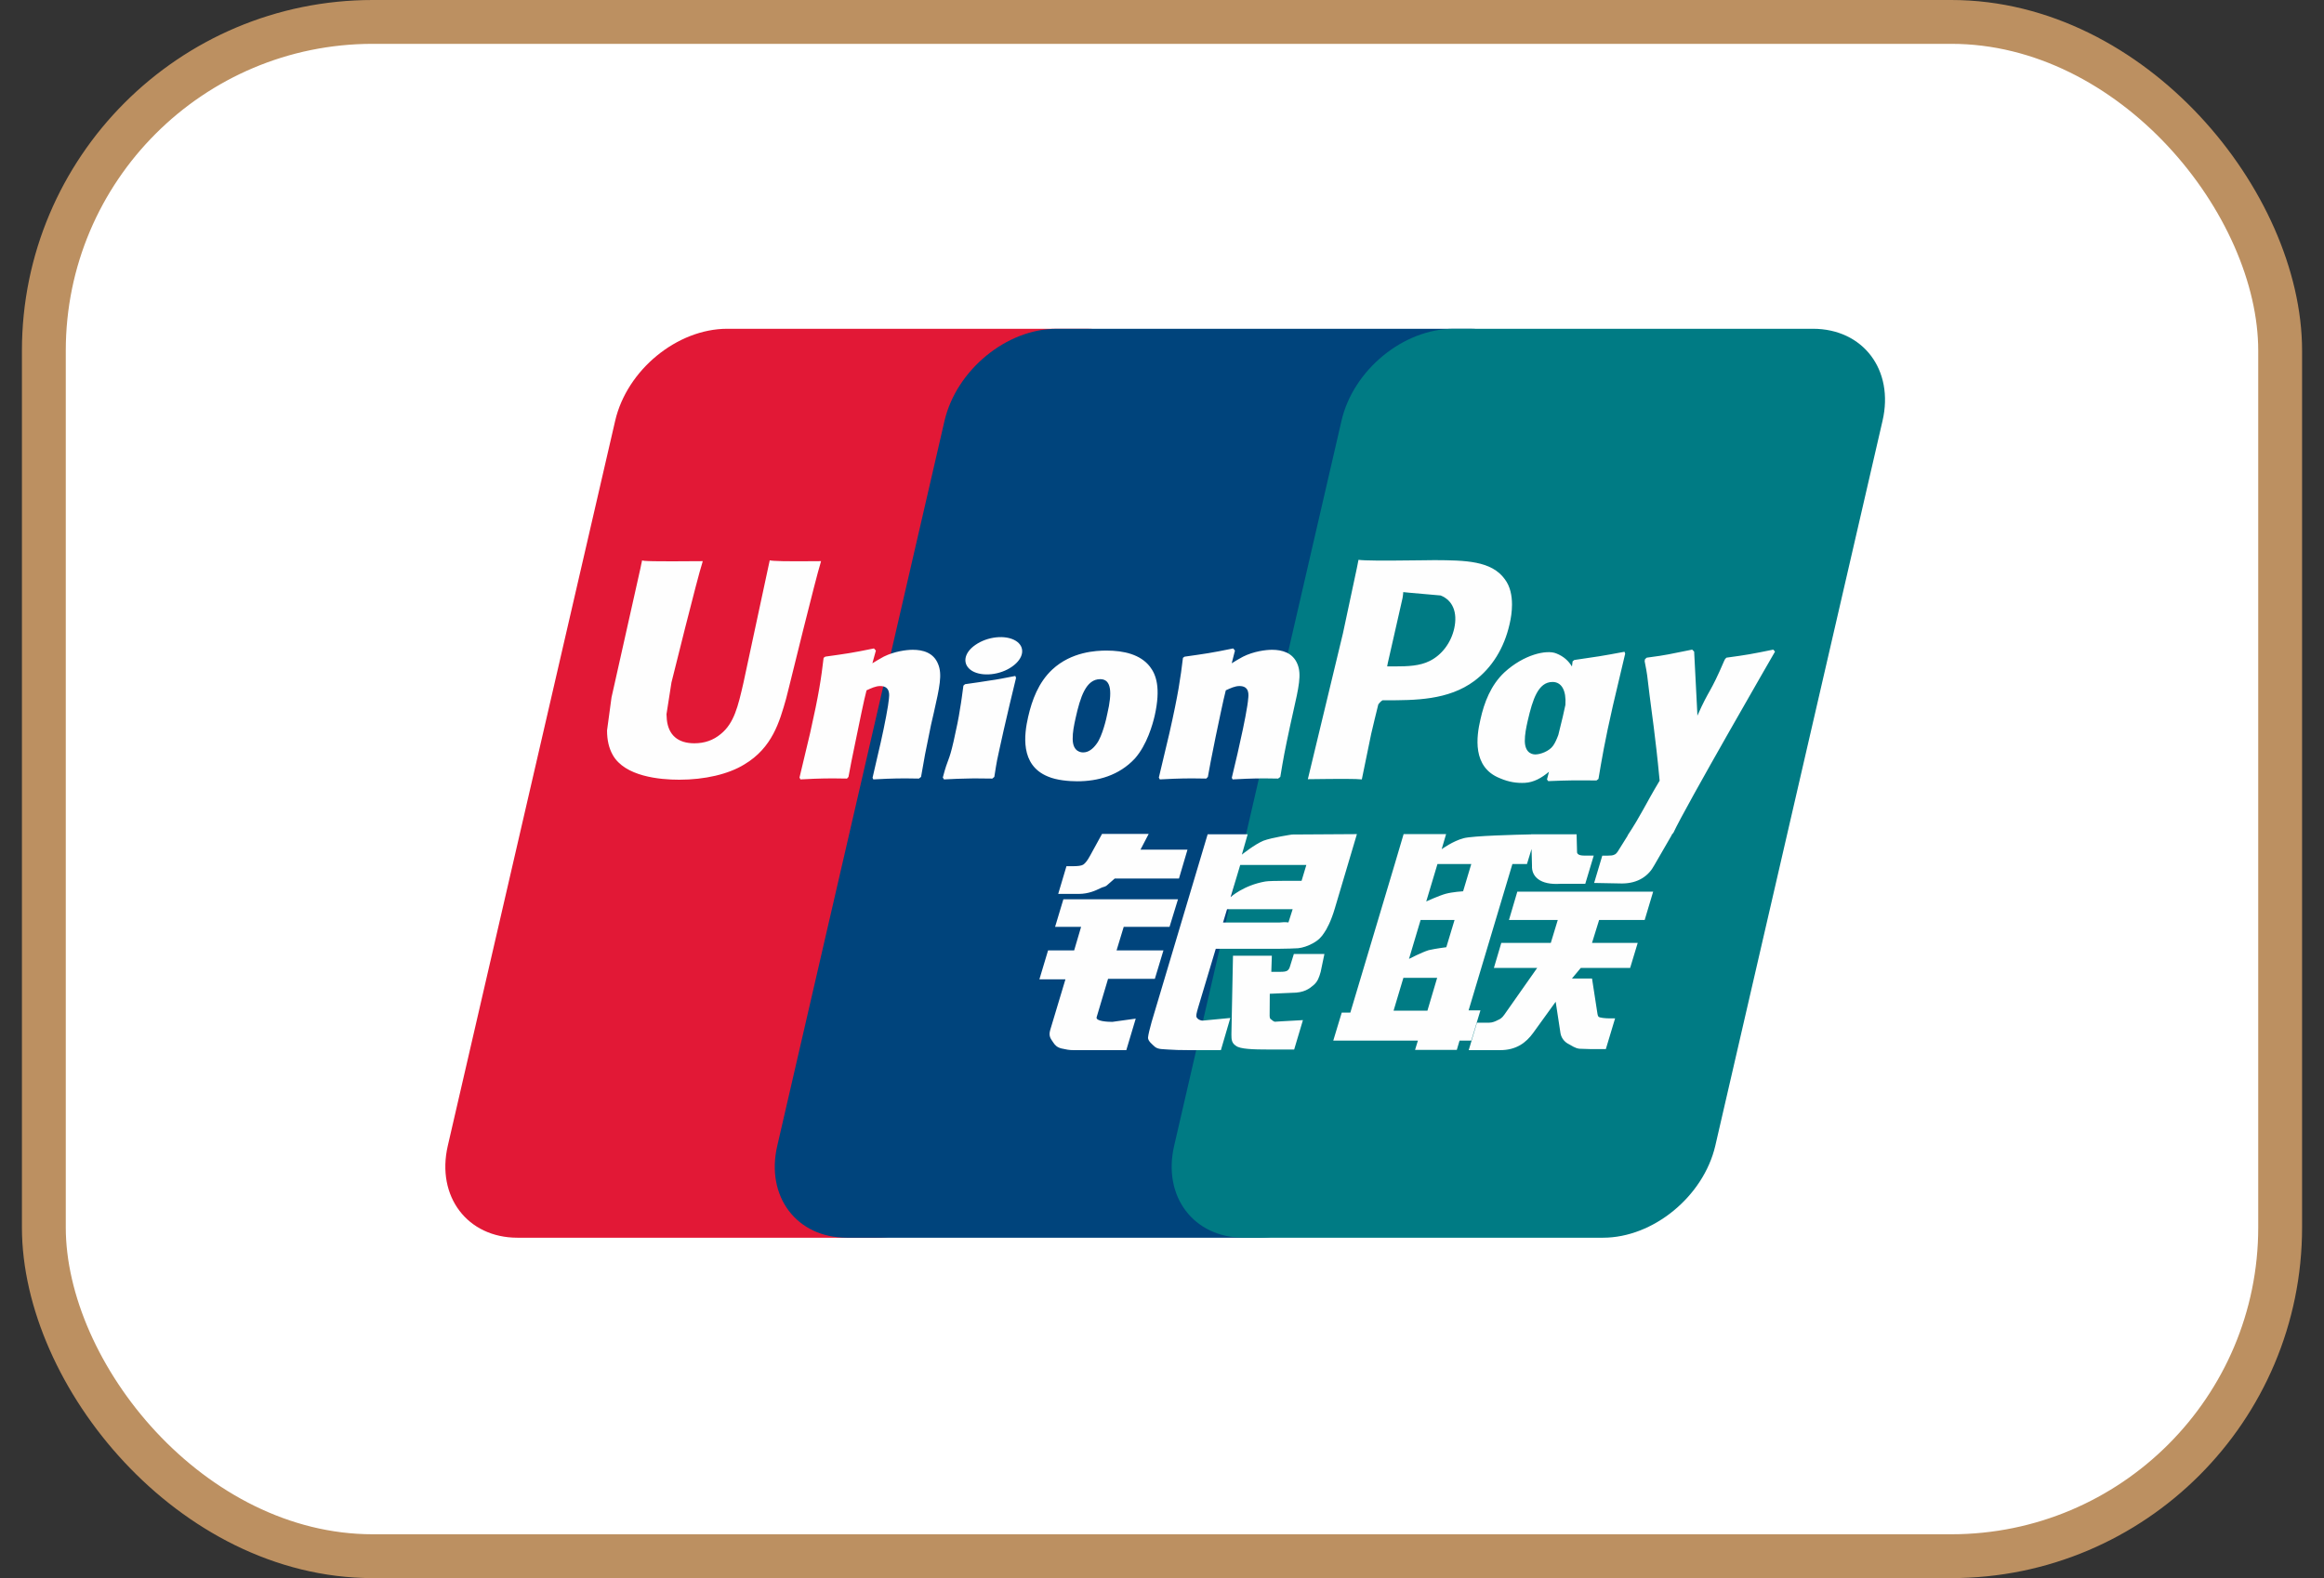
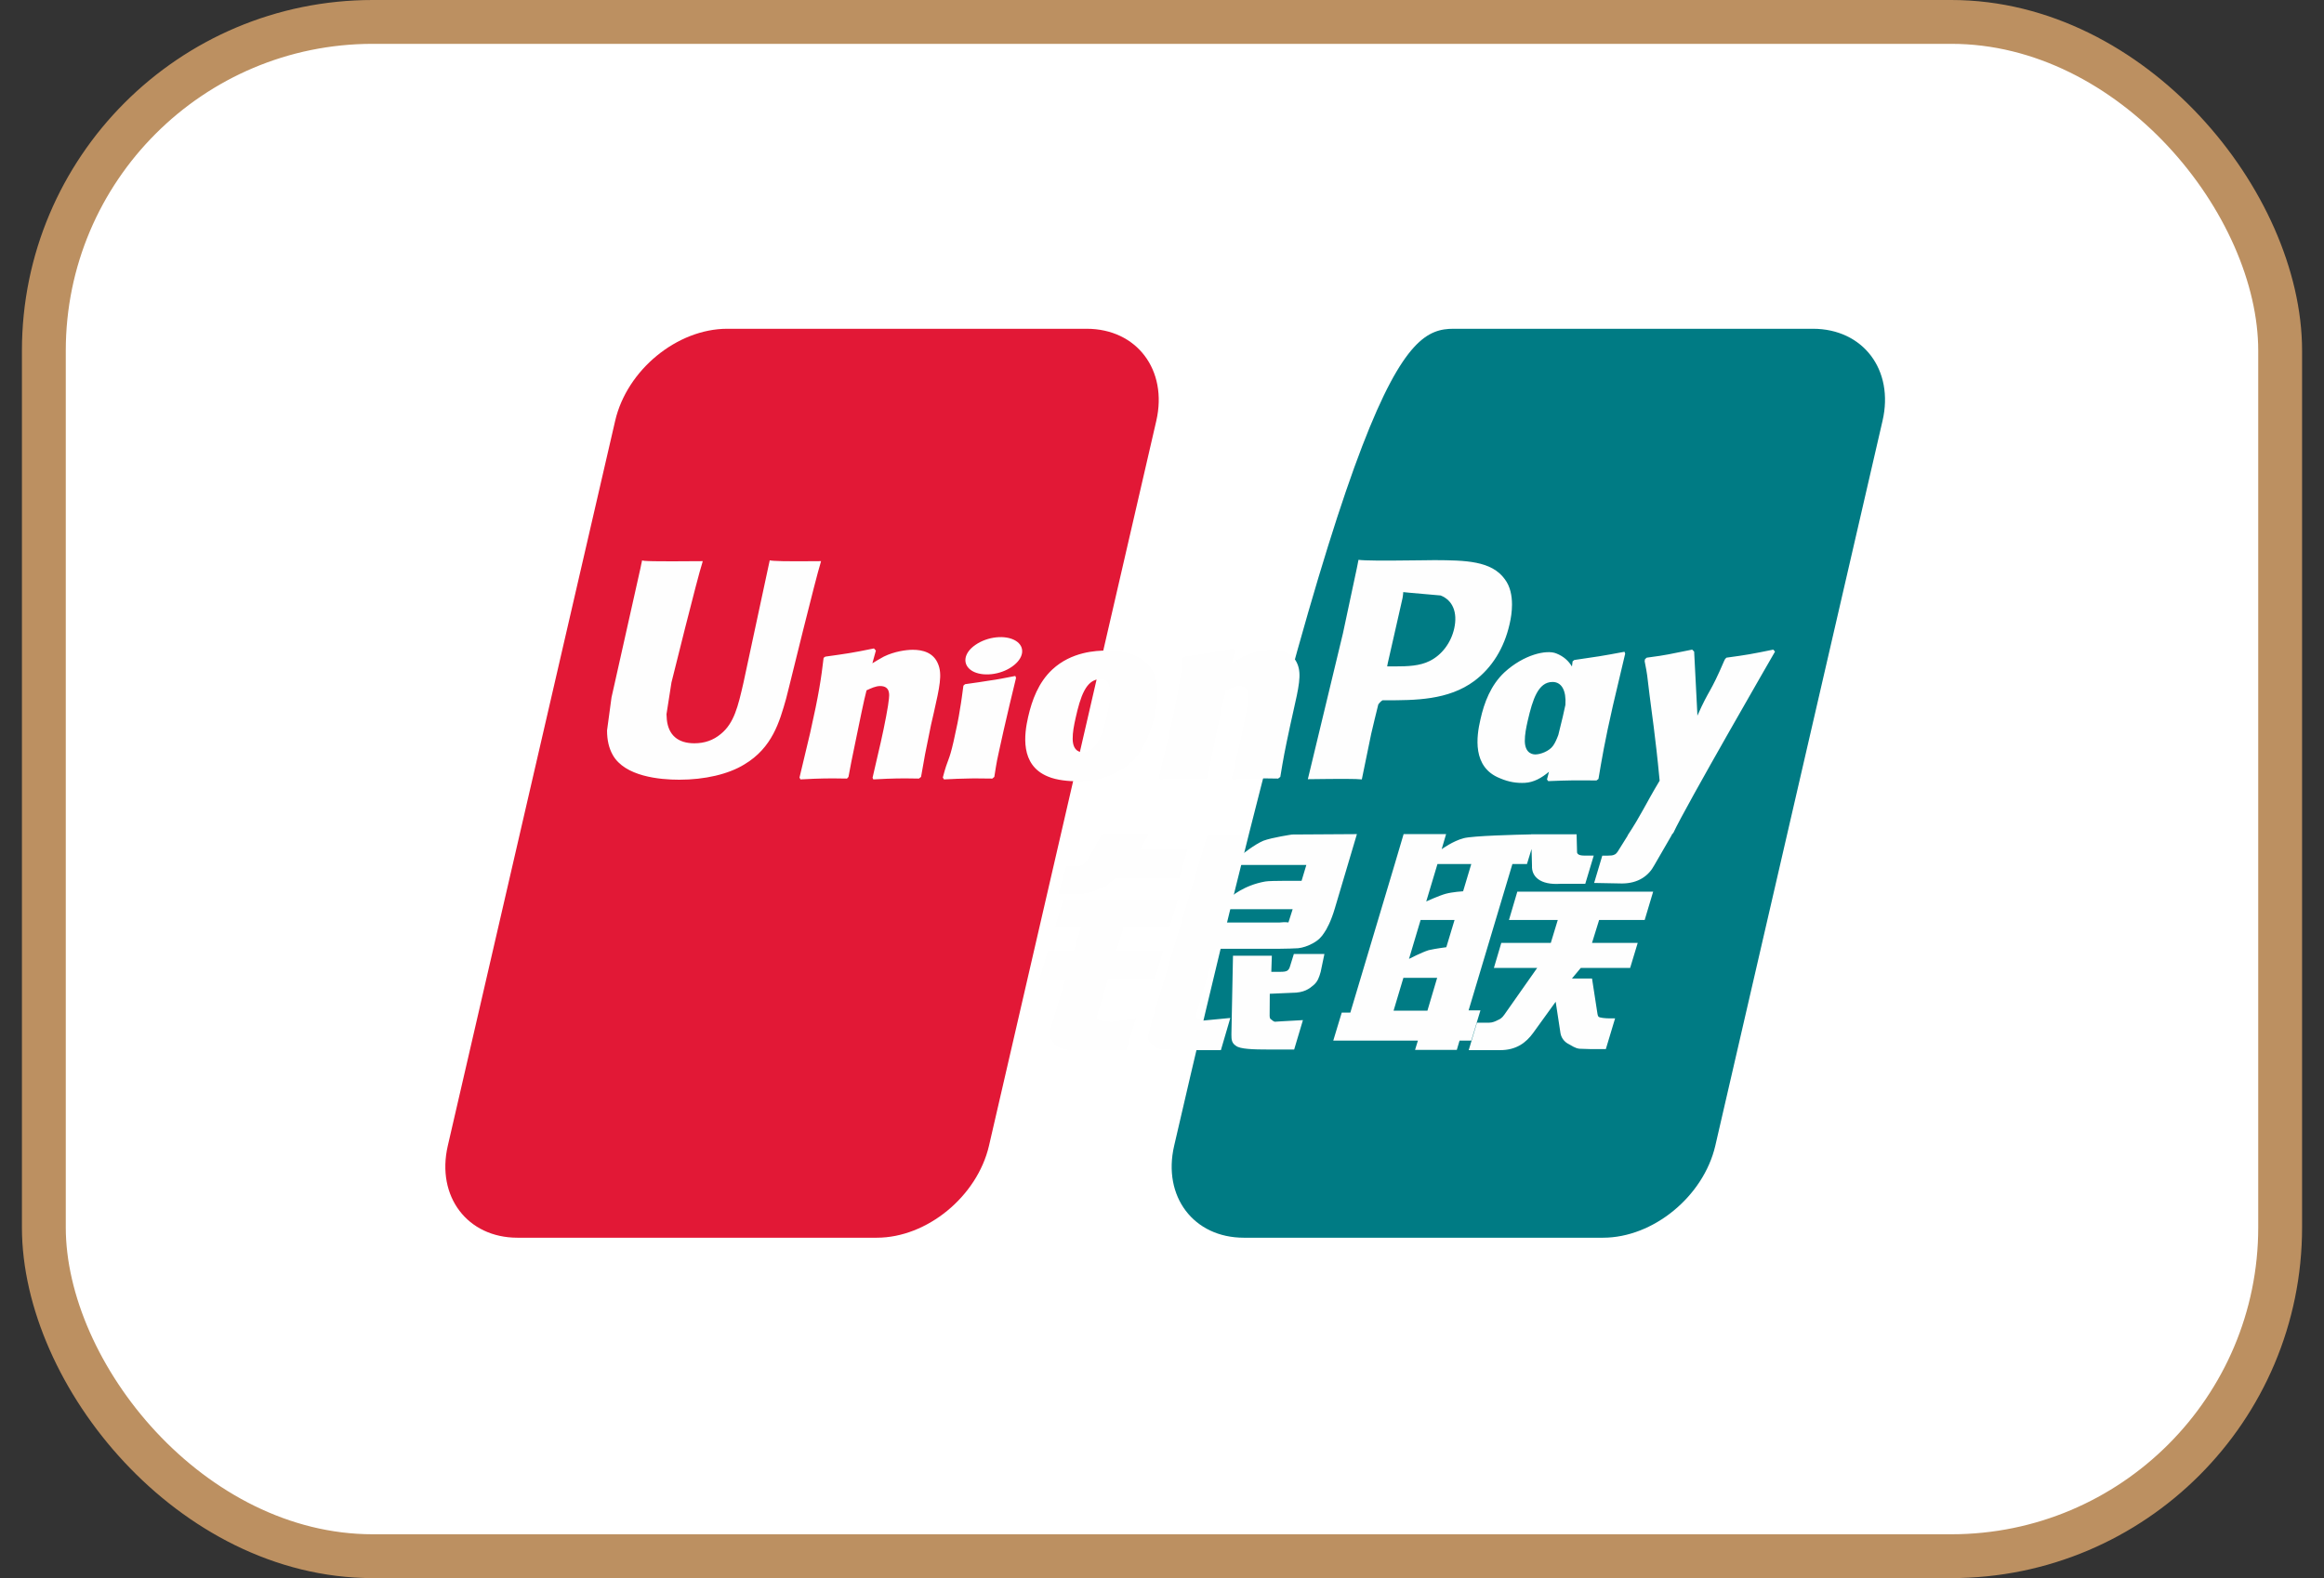
<svg xmlns="http://www.w3.org/2000/svg" width="53" height="36" viewBox="0 0 53 36" fill="none">
  <rect x="0" y="0" width="53" height="36" fill="#333333" stroke="none" />
  <rect x="1" y="0.5" width="51" height="35" rx="7.5" fill="white" stroke="#BC9061" />
  <path d="M16.586 7.5H24.781C25.925 7.5 26.636 8.441 26.37 9.6L22.554 26.138C22.285 27.293 21.14 28.235 19.995 28.235H11.801C10.659 28.235 9.945 27.293 10.212 26.138L14.029 9.6C14.296 8.441 15.441 7.5 16.586 7.5Z" fill="#E21836" />
-   <path d="M24.098 7.5H33.522C34.666 7.5 34.15 8.441 33.881 9.6L30.066 26.138C29.799 27.293 29.882 28.235 28.736 28.235H19.312C18.166 28.235 17.457 27.293 17.726 26.138L21.54 9.6C21.811 8.441 22.954 7.5 24.098 7.5Z" fill="#00447C" />
-   <path d="M33.15 7.5H41.344C42.49 7.5 43.201 8.441 42.932 9.6L39.118 26.138C38.848 27.293 37.702 28.235 36.557 28.235H28.366C27.22 28.235 26.509 27.293 26.777 26.138L30.593 9.6C30.859 8.441 32.003 7.5 33.15 7.5Z" fill="#007B84" />
+   <path d="M33.15 7.5H41.344C42.49 7.5 43.201 8.441 42.932 9.6L39.118 26.138C38.848 27.293 37.702 28.235 36.557 28.235H28.366C27.22 28.235 26.509 27.293 26.777 26.138C30.859 8.441 32.003 7.5 33.15 7.5Z" fill="#007B84" />
  <path d="M18.726 12.801C17.883 12.809 17.634 12.801 17.554 12.782C17.524 12.928 16.955 15.577 16.954 15.579C16.831 16.115 16.742 16.497 16.439 16.743C16.268 16.887 16.067 16.956 15.835 16.956C15.461 16.956 15.243 16.769 15.207 16.413L15.2 16.291C15.2 16.291 15.313 15.574 15.313 15.569C15.313 15.569 15.91 13.156 16.017 12.837C16.023 12.819 16.024 12.809 16.026 12.801C14.864 12.811 14.658 12.801 14.644 12.782C14.636 12.808 14.607 12.957 14.607 12.957L13.998 15.678L13.946 15.908L13.844 16.663C13.844 16.887 13.888 17.07 13.975 17.224C14.252 17.714 15.044 17.787 15.492 17.787C16.07 17.787 16.611 17.663 16.977 17.437C17.612 17.058 17.778 16.466 17.927 15.94L17.995 15.67C17.995 15.67 18.61 13.163 18.715 12.837C18.718 12.819 18.72 12.809 18.726 12.801ZM20.817 14.823C20.669 14.823 20.398 14.859 20.155 14.979C20.067 15.025 19.983 15.078 19.895 15.131L19.975 14.841L19.931 14.792C19.415 14.898 19.3 14.912 18.823 14.979L18.783 15.006C18.728 15.47 18.679 15.818 18.474 16.728C18.395 17.064 18.314 17.403 18.233 17.738L18.255 17.78C18.743 17.754 18.892 17.754 19.316 17.761L19.35 17.723C19.404 17.445 19.411 17.379 19.531 16.814C19.587 16.547 19.704 15.958 19.762 15.748C19.868 15.699 19.972 15.65 20.072 15.65C20.31 15.65 20.281 15.86 20.272 15.943C20.262 16.083 20.175 16.541 20.086 16.934L20.027 17.188C19.986 17.375 19.94 17.557 19.899 17.743L19.917 17.78C20.398 17.754 20.545 17.754 20.956 17.761L21.005 17.723C21.079 17.288 21.101 17.171 21.232 16.537L21.299 16.246C21.428 15.675 21.492 15.386 21.395 15.151C21.292 14.887 21.044 14.823 20.817 14.823ZM23.154 15.42C22.898 15.47 22.735 15.503 22.573 15.524C22.412 15.55 22.255 15.574 22.008 15.608L21.988 15.626L21.971 15.641C21.945 15.826 21.927 15.987 21.893 16.176C21.864 16.372 21.819 16.594 21.747 16.913C21.691 17.157 21.662 17.242 21.63 17.328C21.598 17.414 21.564 17.497 21.501 17.738L21.516 17.76L21.528 17.78C21.759 17.769 21.91 17.761 22.066 17.76C22.221 17.754 22.382 17.76 22.631 17.761L22.652 17.743L22.676 17.723C22.712 17.507 22.717 17.448 22.739 17.343C22.761 17.23 22.798 17.073 22.89 16.654C22.934 16.457 22.983 16.261 23.028 16.06C23.075 15.86 23.124 15.663 23.171 15.466L23.164 15.442L23.154 15.42ZM23.16 14.615C22.927 14.476 22.519 14.52 22.244 14.712C21.971 14.899 21.939 15.165 22.171 15.306C22.4 15.441 22.809 15.4 23.081 15.207C23.355 15.016 23.389 14.752 23.16 14.615ZM24.566 17.823C25.036 17.823 25.518 17.693 25.881 17.304C26.16 16.989 26.288 16.52 26.333 16.328C26.477 15.688 26.365 15.389 26.224 15.207C26.009 14.93 25.63 14.841 25.237 14.841C25 14.841 24.437 14.865 23.997 15.274C23.681 15.57 23.535 15.971 23.447 16.355C23.358 16.747 23.256 17.452 23.898 17.714C24.096 17.8 24.382 17.823 24.566 17.823ZM24.529 16.384C24.637 15.9 24.765 15.493 25.092 15.493C25.348 15.493 25.367 15.796 25.253 16.282C25.233 16.39 25.139 16.791 25.013 16.962C24.924 17.088 24.82 17.164 24.704 17.164C24.67 17.164 24.466 17.164 24.463 16.858C24.461 16.706 24.492 16.552 24.529 16.384ZM27.509 17.761L27.546 17.723C27.598 17.445 27.606 17.379 27.722 16.814C27.779 16.547 27.899 15.958 27.955 15.748C28.061 15.699 28.164 15.65 28.267 15.65C28.503 15.65 28.475 15.86 28.465 15.943C28.457 16.083 28.37 16.541 28.279 16.934L28.223 17.188C28.18 17.375 28.134 17.557 28.092 17.743L28.11 17.78C28.593 17.754 28.735 17.754 29.148 17.761L29.198 17.723C29.27 17.288 29.29 17.171 29.426 16.537L29.491 16.245C29.62 15.675 29.686 15.386 29.59 15.151C29.484 14.887 29.235 14.823 29.011 14.823C28.862 14.823 28.59 14.859 28.348 14.98C28.262 15.025 28.175 15.078 28.09 15.131L28.164 14.841L28.124 14.792C27.609 14.898 27.491 14.912 27.015 14.98L26.978 15.006C26.921 15.47 26.874 15.818 26.668 16.728C26.59 17.064 26.509 17.403 26.428 17.738L26.45 17.78C26.939 17.754 27.085 17.754 27.509 17.761ZM31.057 17.78C31.088 17.63 31.268 16.744 31.27 16.744C31.27 16.744 31.423 16.093 31.433 16.069C31.433 16.069 31.481 16.001 31.529 15.975H31.6C32.271 15.975 33.029 15.975 33.623 15.534C34.027 15.231 34.303 14.784 34.426 14.241C34.458 14.108 34.482 13.95 34.482 13.792C34.482 13.584 34.441 13.378 34.321 13.217C34.018 12.79 33.415 12.782 32.719 12.778C32.717 12.778 32.376 12.782 32.376 12.782C31.485 12.793 31.128 12.79 30.981 12.771C30.968 12.837 30.945 12.954 30.945 12.954C30.945 12.954 30.626 14.447 30.626 14.45C30.626 14.45 29.862 17.625 29.826 17.775C30.604 17.765 30.923 17.765 31.057 17.78ZM31.649 15.127C31.649 15.127 31.988 13.636 31.986 13.642L31.997 13.566L32.002 13.507L32.138 13.521C32.138 13.521 32.838 13.582 32.854 13.584C33.13 13.692 33.244 13.97 33.165 14.333C33.092 14.665 32.879 14.943 32.605 15.078C32.38 15.192 32.103 15.202 31.819 15.202H31.635L31.649 15.127ZM33.762 16.412C33.672 16.798 33.569 17.503 34.208 17.754C34.412 17.842 34.594 17.868 34.78 17.858C34.976 17.847 35.157 17.748 35.325 17.605C35.31 17.664 35.295 17.723 35.28 17.782L35.309 17.819C35.769 17.8 35.911 17.8 36.409 17.804L36.454 17.769C36.527 17.337 36.595 16.918 36.784 16.093C36.877 15.697 36.968 15.306 37.063 14.912L37.048 14.868C36.534 14.965 36.397 14.985 35.902 15.056L35.864 15.087C35.859 15.127 35.854 15.165 35.849 15.204C35.773 15.079 35.661 14.972 35.489 14.905C35.269 14.817 34.753 14.93 34.309 15.338C33.997 15.63 33.847 16.029 33.762 16.412ZM34.842 16.435C34.952 15.96 35.078 15.557 35.406 15.557C35.613 15.557 35.722 15.75 35.7 16.079C35.682 16.161 35.663 16.248 35.641 16.346C35.608 16.487 35.572 16.627 35.538 16.767C35.502 16.863 35.462 16.954 35.417 17.014C35.332 17.135 35.132 17.21 35.016 17.21C34.983 17.21 34.781 17.21 34.774 16.909C34.773 16.759 34.803 16.605 34.842 16.435ZM40.48 14.865L40.441 14.819C39.932 14.923 39.84 14.939 39.372 15.003L39.338 15.038C39.336 15.043 39.335 15.052 39.333 15.06L39.331 15.052C38.983 15.863 38.993 15.688 38.71 16.326C38.708 16.297 38.708 16.279 38.707 16.248L38.636 14.865L38.591 14.819C38.059 14.923 38.046 14.939 37.554 15.003L37.515 15.038C37.51 15.054 37.51 15.072 37.507 15.092L37.51 15.099C37.572 15.417 37.557 15.346 37.618 15.847C37.647 16.093 37.685 16.34 37.714 16.583C37.763 16.989 37.79 17.189 37.849 17.809C37.517 18.363 37.438 18.573 37.118 19.059L37.12 19.063L36.895 19.423C36.869 19.461 36.846 19.487 36.813 19.498C36.777 19.516 36.731 19.519 36.666 19.519H36.541L36.355 20.142L36.992 20.154C37.365 20.152 37.6 19.976 37.727 19.738L38.127 19.046H38.121L38.163 18.997C38.432 18.412 40.48 14.865 40.48 14.865ZM33.762 23.049H33.492L34.491 19.711H34.823L34.928 19.367L34.938 19.749C34.926 19.986 35.11 20.195 35.594 20.161H36.153L36.346 19.518H36.135C36.014 19.518 35.958 19.487 35.965 19.421L35.955 19.032H34.919V19.034C34.584 19.041 33.584 19.066 33.381 19.121C33.136 19.184 32.878 19.372 32.878 19.372L32.979 19.028H32.01L31.808 19.711L30.795 23.1H30.599L30.406 23.738H32.336L32.271 23.951H33.223L33.286 23.738H33.553L33.762 23.049ZM32.97 20.389C32.815 20.432 32.526 20.564 32.526 20.564L32.782 19.711H33.553L33.367 20.332C33.367 20.332 33.129 20.346 32.97 20.389ZM32.984 21.608C32.984 21.608 32.743 21.638 32.583 21.675C32.427 21.723 32.133 21.874 32.133 21.874L32.398 20.986H33.172L32.984 21.608ZM32.553 23.056H31.781L32.005 22.307H32.775L32.553 23.056ZM34.413 20.986H35.526L35.367 21.509H34.238L34.069 22.081H35.056L34.309 23.144C34.256 23.222 34.209 23.25 34.157 23.271C34.105 23.298 34.036 23.33 33.957 23.33H33.683L33.495 23.956H34.211C34.583 23.956 34.803 23.785 34.966 23.561L35.478 22.852L35.588 23.572C35.612 23.706 35.708 23.785 35.772 23.816C35.844 23.852 35.918 23.914 36.023 23.924C36.135 23.928 36.216 23.932 36.27 23.932H36.622L36.833 23.231H36.695C36.615 23.231 36.478 23.218 36.454 23.193C36.431 23.162 36.431 23.115 36.418 23.043L36.307 22.322H35.849L36.05 22.081H37.176L37.349 21.509H36.307L36.469 20.986H37.508L37.701 20.341H34.603L34.413 20.986ZM25.01 23.202L25.27 22.329H26.337L26.533 21.68H25.464L25.627 21.143H26.672L26.865 20.514H24.251L24.062 21.143H24.655L24.497 21.68H23.902L23.704 22.34H24.298L23.951 23.495C23.905 23.648 23.974 23.706 24.017 23.777C24.062 23.846 24.107 23.892 24.208 23.918C24.313 23.942 24.385 23.956 24.482 23.956H25.686L25.901 23.237L25.367 23.311C25.264 23.311 24.978 23.298 25.01 23.202ZM25.132 19.024L24.861 19.518C24.803 19.626 24.751 19.693 24.704 19.724C24.663 19.75 24.581 19.76 24.463 19.76H24.321L24.133 20.392H24.602C24.827 20.392 25 20.309 25.083 20.267C25.172 20.219 25.195 20.246 25.264 20.179L25.422 20.041H26.887L27.081 19.383H26.009L26.196 19.024H25.132ZM27.294 23.215C27.269 23.178 27.287 23.115 27.325 22.982L27.726 21.644H29.15C29.357 21.641 29.507 21.638 29.604 21.631C29.709 21.62 29.823 21.583 29.947 21.515C30.075 21.444 30.14 21.369 30.196 21.283C30.258 21.197 30.357 21.01 30.442 20.721L30.945 19.028L29.467 19.037C29.467 19.037 29.012 19.104 28.812 19.179C28.61 19.263 28.321 19.496 28.321 19.496L28.454 19.032H27.541L26.264 23.311C26.218 23.477 26.188 23.598 26.181 23.67C26.178 23.748 26.278 23.825 26.343 23.884C26.419 23.942 26.533 23.932 26.641 23.942C26.755 23.951 26.917 23.956 27.141 23.956H27.843L28.058 23.222L27.43 23.282C27.363 23.282 27.314 23.245 27.294 23.215ZM27.984 20.74H29.48L29.384 21.041C29.371 21.048 29.339 21.026 29.187 21.044H27.892L27.984 20.74ZM28.284 19.731H29.792L29.683 20.094C29.683 20.094 28.972 20.087 28.859 20.108C28.358 20.195 28.065 20.465 28.065 20.465L28.284 19.731ZM29.418 22.049C29.406 22.094 29.386 22.121 29.359 22.142C29.328 22.162 29.279 22.169 29.206 22.169H28.993L29.005 21.802H28.119L28.083 23.594C28.081 23.723 28.094 23.798 28.188 23.858C28.281 23.932 28.57 23.942 28.958 23.942H29.514L29.714 23.271L29.231 23.298L29.07 23.308C29.048 23.298 29.027 23.29 29.004 23.266C28.983 23.245 28.949 23.258 28.955 23.129L28.958 22.67L29.465 22.648C29.739 22.648 29.856 22.558 29.956 22.473C30.052 22.391 30.083 22.296 30.119 22.169L30.204 21.762H29.507L29.418 22.049Z" fill="#FEFEFE" />
</svg>